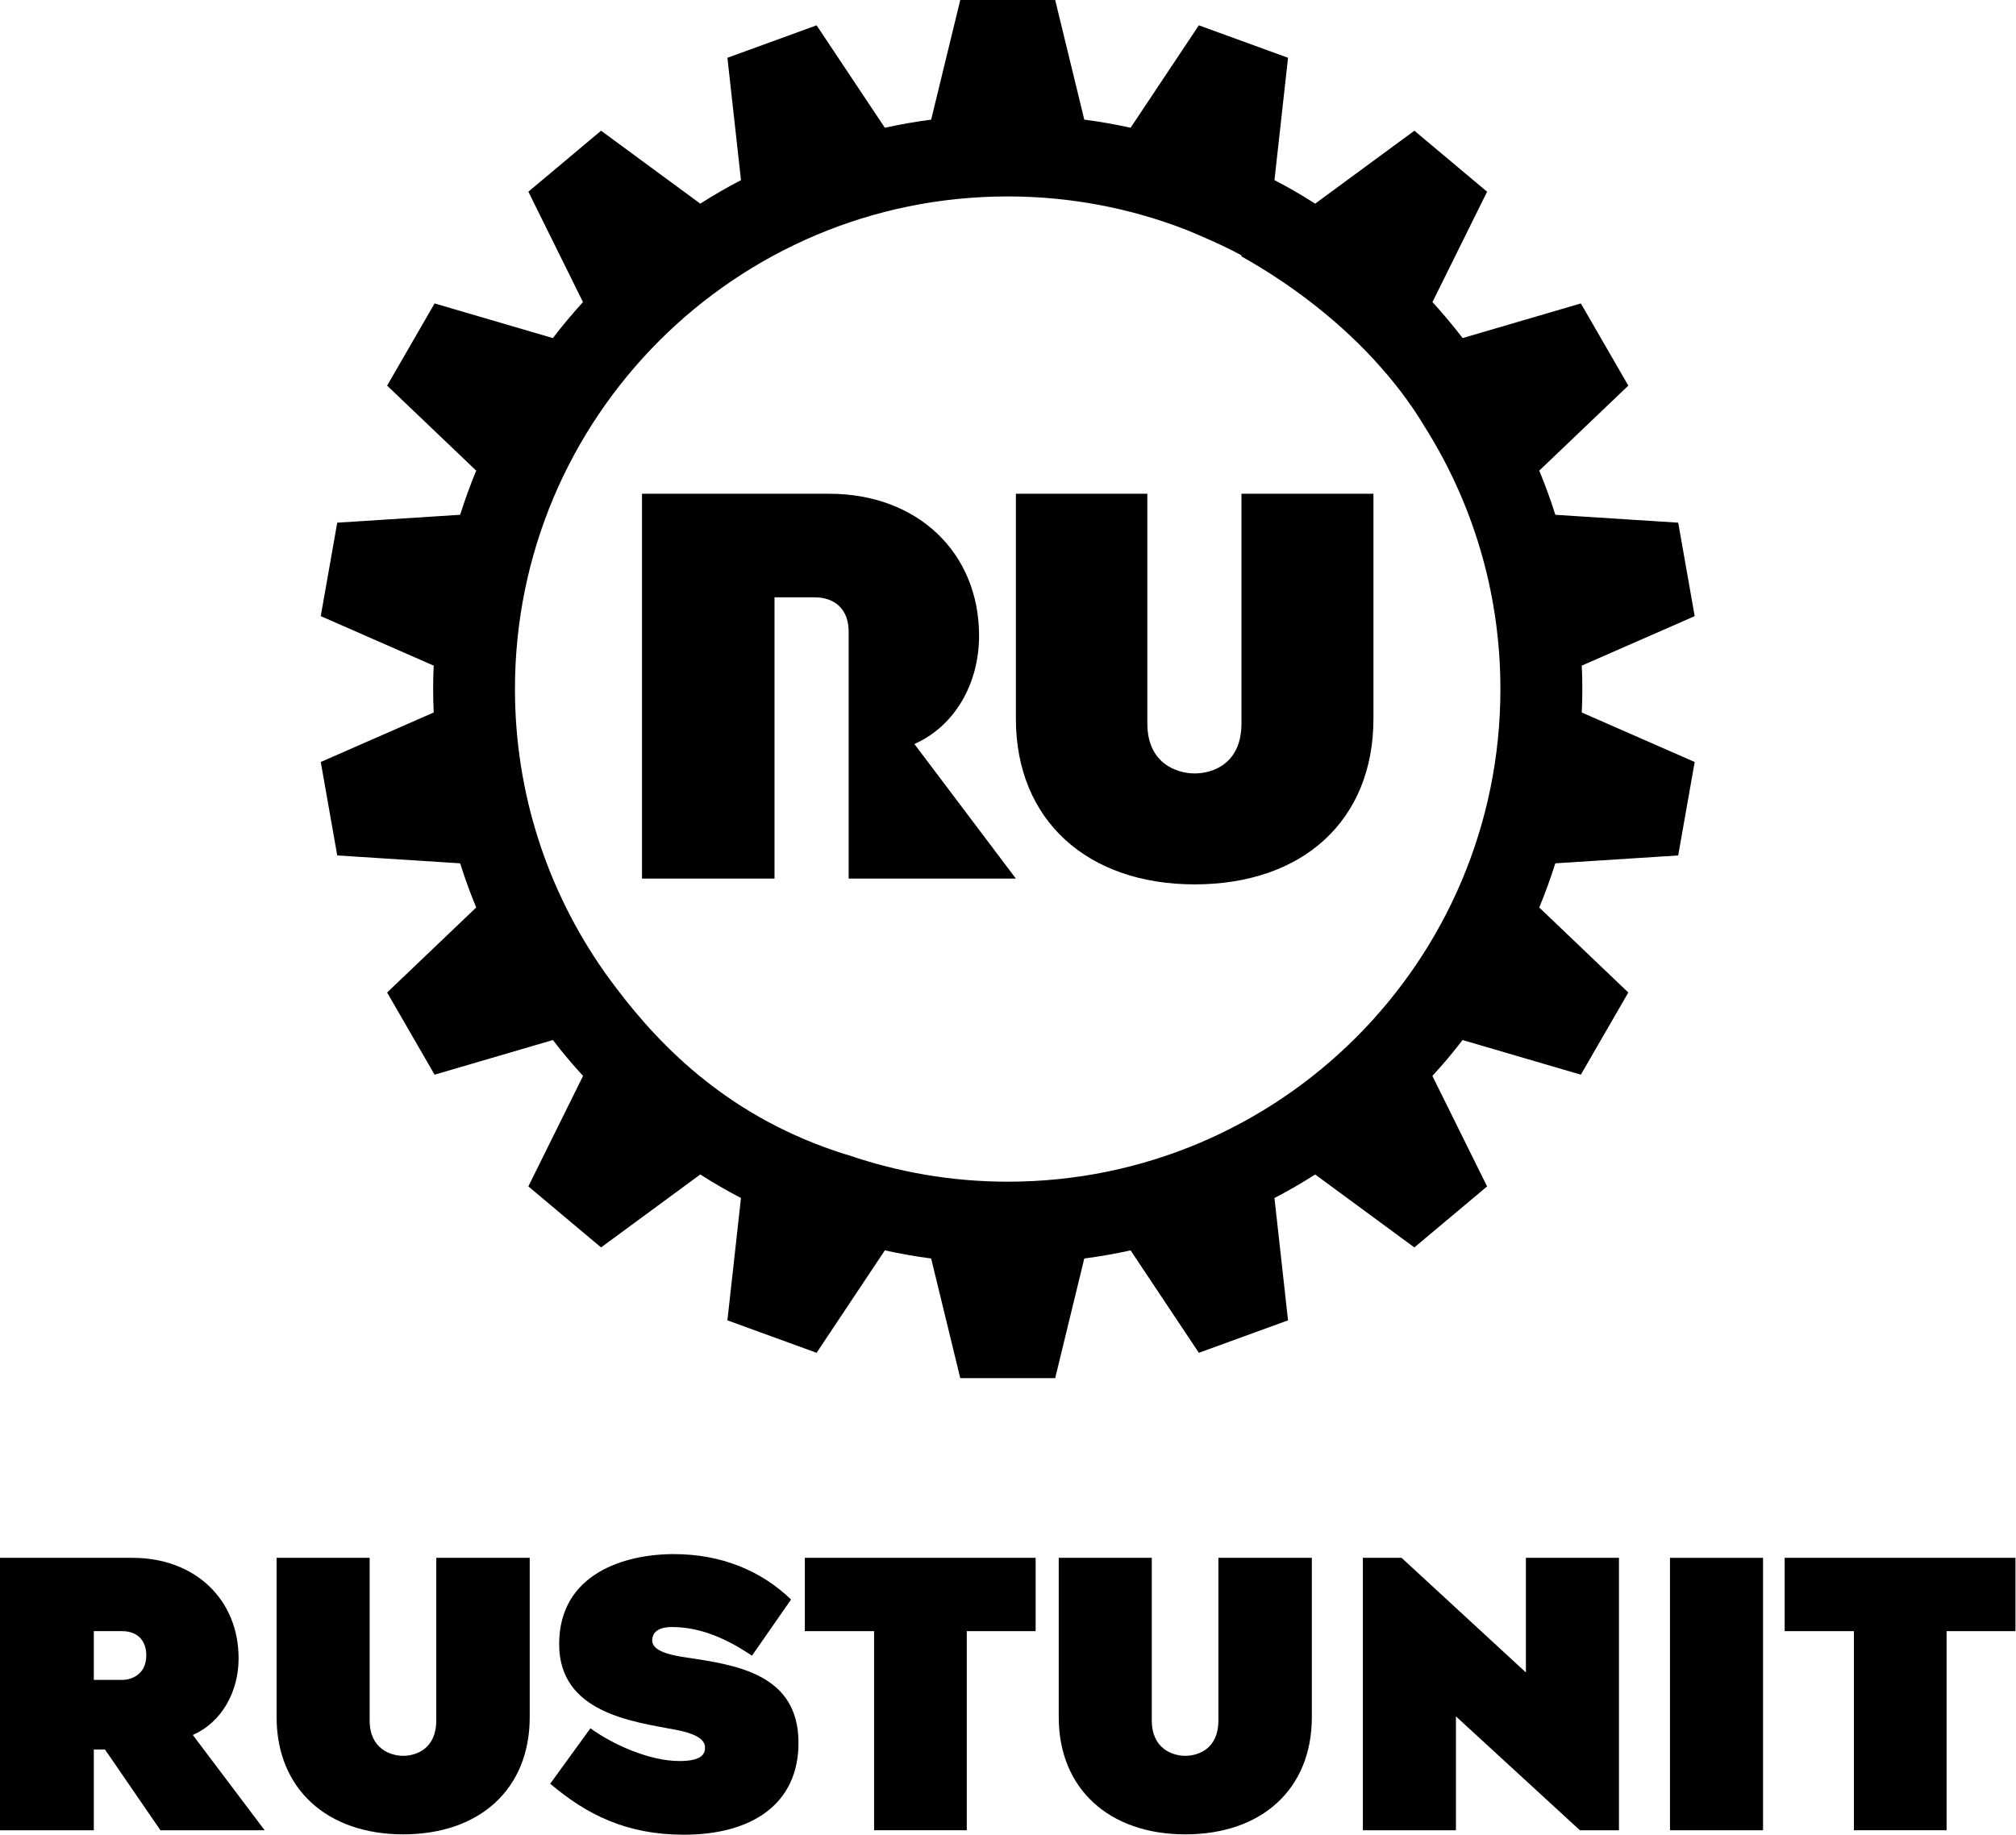
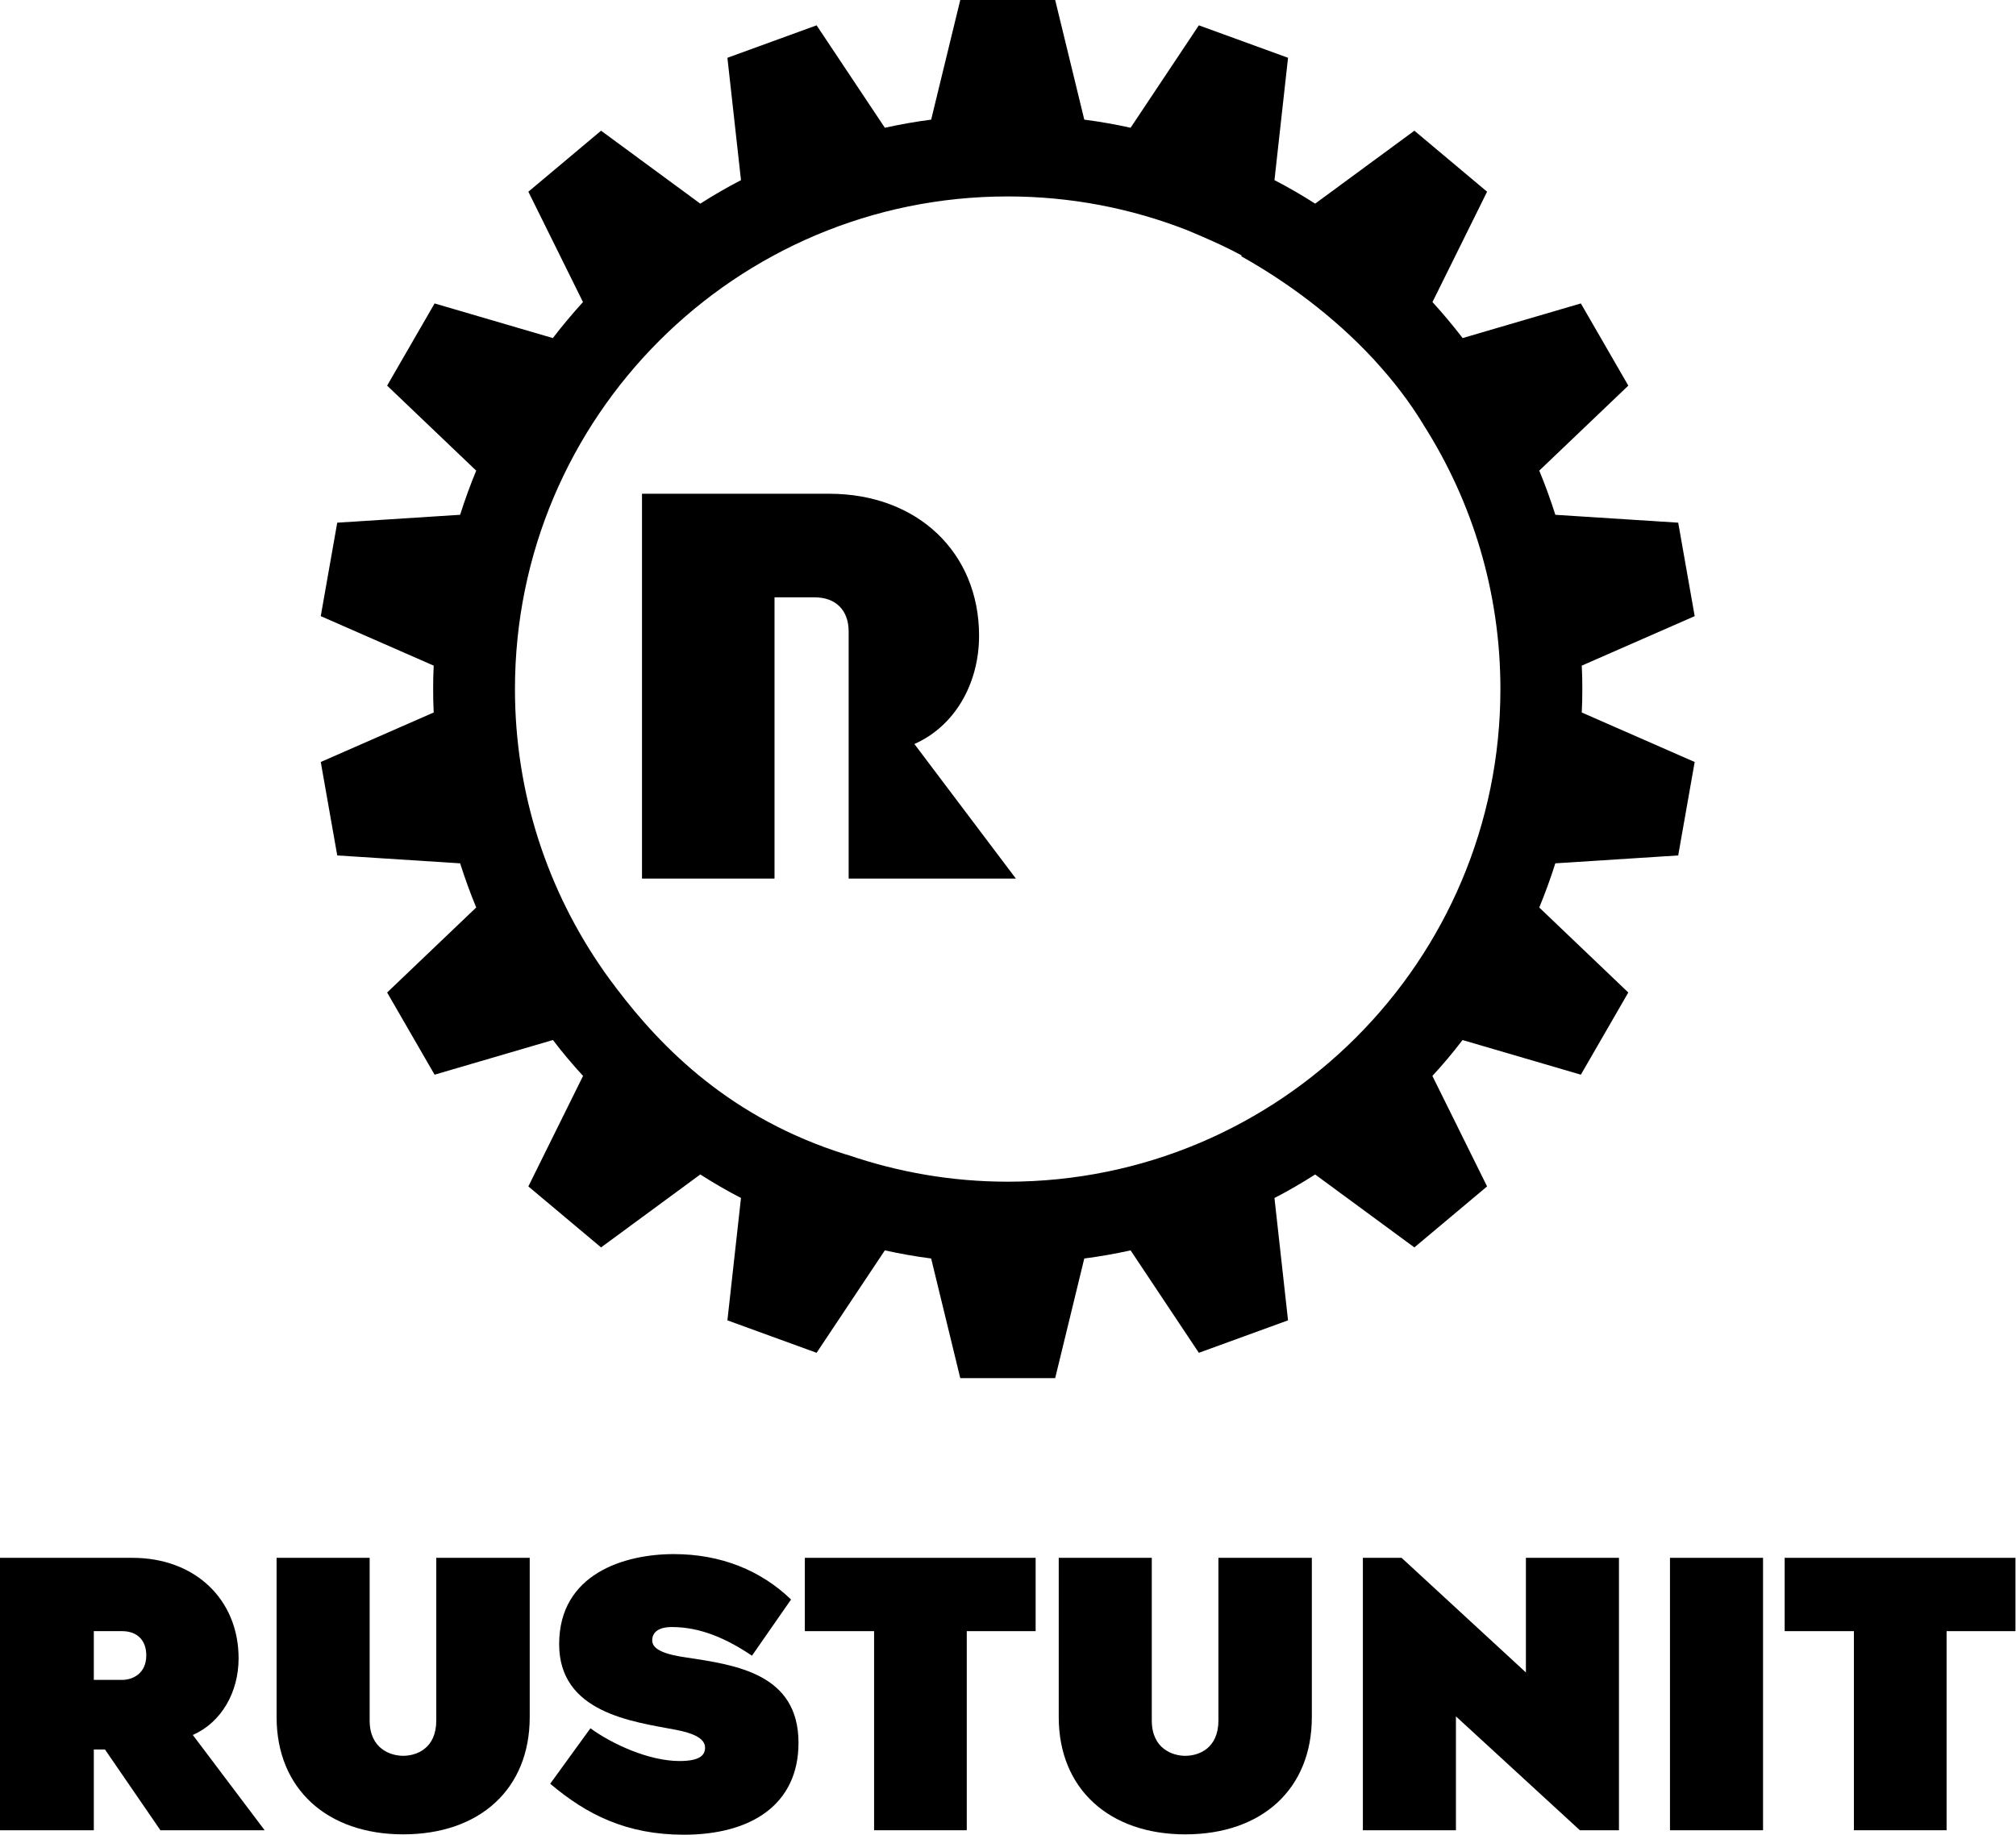
<svg xmlns="http://www.w3.org/2000/svg" xmlns:ns1="http://www.serif.com/" width="100%" height="100%" viewBox="0 0 1217 1108" version="1.1" xml:space="preserve" style="fill-rule:evenodd;clip-rule:evenodd;stroke-linejoin:round;stroke-miterlimit:2;">
  <g id="Layer-1" ns1:id="Layer 1">
    <path d="M73.704,1014.31l-17.075,-0l0,-29.438l17.075,0c9.213,0 14.604,5.621 14.604,14.604c0,11.463 -8.762,14.834 -14.604,14.834m70.329,-13.034c0,-35.504 -26.287,-60.671 -64.041,-60.671l-79.992,0l0,164.488l56.629,0l0,-48.763l6.738,0l33.479,48.763l62.917,0l-43.367,-57.525c17.308,-7.642 27.637,-25.846 27.637,-46.292" style="fill-rule:nonzero;" />
    <path d="M263.371,1038.8c-0,17.075 -12.129,21.341 -19.996,21.341c-7.642,0 -20.225,-4.266 -20.225,-21.341l0,-98.204l-56.175,-0l0,96.175c0,43.375 30.563,70.787 76.4,70.787c46.292,0 76.404,-27.412 76.404,-70.787l0,-96.175l-56.408,-0l-0,98.204Z" style="fill-rule:nonzero;" />
    <path d="M482.03,1052.28c-0,-41.567 -37.53,-46.967 -67.413,-51.454c-12.812,-1.8 -20.896,-4.725 -20.896,-10.338c0,-4.945 3.813,-8.091 11.909,-8.091c17.525,-0 33.254,7.187 48.312,17.304l23.592,-33.933c-18.2,-17.525 -42.246,-27.413 -70.779,-27.413c-29.892,0 -69.213,11.908 -69.213,54.379c0,41.342 44.042,46.742 70.329,51.684c10.563,2.02 17.75,5.166 17.75,10.787c0,4.717 -3.366,8.088 -15.5,8.088c-18.2,-0 -40.446,-10.109 -53.704,-19.775l-24.275,33.483c22.025,18.654 46.071,30.783 80.675,30.783c40.671,0 69.213,-18.204 69.213,-55.504" style="fill-rule:nonzero;" />
    <path d="M625.183,940.6l-139.325,0l-0,44.271l41.804,0l-0,120.217l55.946,-0l-0,-120.217l41.575,0l-0,-44.271Z" style="fill-rule:nonzero;" />
    <path d="M791.923,1036.78l-0,-96.175l-56.4,0l-0,98.205c-0,17.075 -12.129,21.341 -20,21.341c-7.638,0 -20.221,-4.266 -20.221,-21.341l0,-98.205l-56.175,0l0,96.175c0,43.375 30.554,70.788 76.396,70.788c46.287,-0 76.4,-27.413 76.4,-70.788" style="fill-rule:nonzero;" />
    <path d="M977.324,940.6l-56.179,0l-0,69.213l-75.055,-69.213l-23.362,0l-0,164.488l56.175,-0l-0,-68.758l74.825,68.758l23.596,-0l-0,-164.488Z" style="fill-rule:nonzero;" />
    <rect x="1008.12" y="940.605" width="56.179" height="164.488" />
    <path d="M1077.35,940.6l-0,44.271l41.796,0l-0,120.217l55.95,-0l-0,-120.217l41.575,0l-0,-44.271l-139.321,0Z" style="fill-rule:nonzero;" />
    <path d="M591.037,383.829c0,-50.15 -37.146,-85.709 -90.471,-85.709l-113.008,0l-0,232.367l79.996,0l-0,-169.829l24.125,-0c13.012,-0 20.629,7.937 20.629,20.629c-0,0.063 -0.017,0.108 -0.017,0.171l0.017,-0.008l-0,149.037l100.95,0l-61.271,-81.267c24.446,-10.791 39.05,-36.508 39.05,-65.391" style="fill-rule:nonzero;" />
-     <path d="M749.432,298.12l0,138.725c0,24.125 -17.137,30.15 -28.254,30.15c-10.787,0 -28.562,-6.025 -28.562,-30.15l-0,-138.725l-79.359,0l0,135.867c0,61.262 43.163,99.991 107.921,99.991c65.392,0 107.929,-38.729 107.929,-99.991l0,-135.867l-79.675,0Z" style="fill-rule:nonzero;" />
    <path d="M608.342,713.496c-33.779,-0 -66.187,-5.746 -96.446,-16.129c-0.537,-0.154 -1.033,-0.25 -1.579,-0.421c-68.862,-21.592 -110.567,-63.738 -138.087,-100.067c-1.192,-1.554 -2.363,-3.121 -3.525,-4.7c-1.463,-1.987 -2.913,-3.971 -4.292,-5.912l-0.021,-0.088c-33.708,-48.225 -53.529,-106.866 -53.529,-170.162c-0,-164.217 133.196,-297.413 297.479,-297.413c38.038,0 74.396,7.171 107.825,20.188l0.008,-0.013c0.092,0.034 0.196,0.084 0.288,0.121c1.562,0.608 3.071,1.313 4.621,1.946c1.379,0.587 2.733,1.146 4.141,1.775c8.246,3.529 16.367,7.304 24.209,11.537l-0,0.659c26.529,14.808 55.304,35.691 79.671,61.979l-0,-0.038c0.3,0.334 0.579,0.684 0.879,1.017c10.771,11.729 20.683,24.471 29.075,38.254c0.112,0.184 0.171,0.338 0.279,0.517c29.358,46.096 46.417,100.783 46.417,159.471c-0,164.283 -133.13,297.479 -297.413,297.479m346.858,-297.479c0,-4.75 -0.066,-9.434 -0.333,-14.117l68.167,-29.883l-4.975,-28.213l-4.975,-28.216l-74.163,-4.759l-0.004,0c-2.879,-9.046 -6.096,-17.958 -9.712,-26.666l53.758,-51.325l-14.321,-24.813l-14.325,-24.812l-71.375,20.912c-5.754,-7.492 -11.837,-14.779 -18.192,-21.737c-0.004,-0 -0.008,-0.005 -0.012,-0.009l32.971,-66.625l-43.892,-36.833l-59.887,44.037c-7.967,-5.087 -16.138,-9.841 -24.575,-14.195l8.195,-73.871l-53.841,-19.6l-41.2,61.841c-9.179,-2.012 -18.492,-3.687 -27.938,-4.891c-0.004,-0 -0.012,-0 -0.021,-0.005l-17.57,-72.237l-57.296,0l-17.575,72.242c-9.446,1.208 -18.759,2.879 -27.938,4.891c-0.004,0 -0.008,0.005 -0.016,0.005l-41.2,-61.846l-53.842,19.6l8.196,73.883c-8.429,4.35 -16.596,9.1 -24.554,14.188c-0.005,-0.001 -0.009,-0.001 -0.013,0.004l-59.896,-44.046l-43.891,36.833l32.975,66.638c-6.35,6.958 -12.438,14.245 -18.192,21.737l-71.392,-20.916l-28.65,49.625l53.779,51.337c-3.616,8.704 -6.829,17.613 -9.708,26.654l-74.187,4.759l-4.975,28.216l-4.975,28.213l68.187,29.891c-0.267,4.684 -0.333,9.363 -0.333,14.109c-0,4.745 0.071,9.491 0.333,14.17l-68.187,29.896l9.95,56.425l74.183,4.763c-0,-0 0.004,-0 0.004,0.004c2.879,9.038 6.092,17.942 9.708,26.65l-53.779,51.338l14.325,24.812l14.325,24.808l71.446,-20.929c5.683,7.488 11.767,14.708 18.183,21.663l-33.02,66.729l21.945,18.416l21.946,18.413l59.896,-44.042c0.004,0.005 0.008,0.005 0.013,0.009c7.958,5.083 16.12,9.833 24.554,14.183l-8.196,73.883l26.921,9.8l26.921,9.796l41.2,-61.842c0.004,0.005 0.012,0.005 0.016,0.005c9.179,2.012 18.492,3.687 27.938,4.891l17.575,72.238l57.296,-0l17.57,-72.234c0.009,0 0.017,-0.004 0.021,-0.004c9.446,-1.204 18.763,-2.879 27.942,-4.891l41.196,61.837l26.921,-9.796l26.92,-9.8l-8.191,-73.87c8.433,-4.355 16.604,-9.109 24.571,-14.196l59.887,44.033l21.946,-18.413l21.946,-18.416l-33.013,-66.713c6.421,-6.958 12.509,-14.183 18.192,-21.675l71.429,20.925l14.325,-24.808l14.321,-24.812l-53.758,-51.325c3.616,-8.709 6.833,-17.621 9.712,-26.663c0.004,-0.004 0.004,-0.004 0.004,-0.008l74.163,-4.759l9.95,-56.425l-68.167,-29.887c0.267,-4.679 0.333,-9.429 0.333,-14.179" style="fill-rule:nonzero;" />
  </g>
</svg>